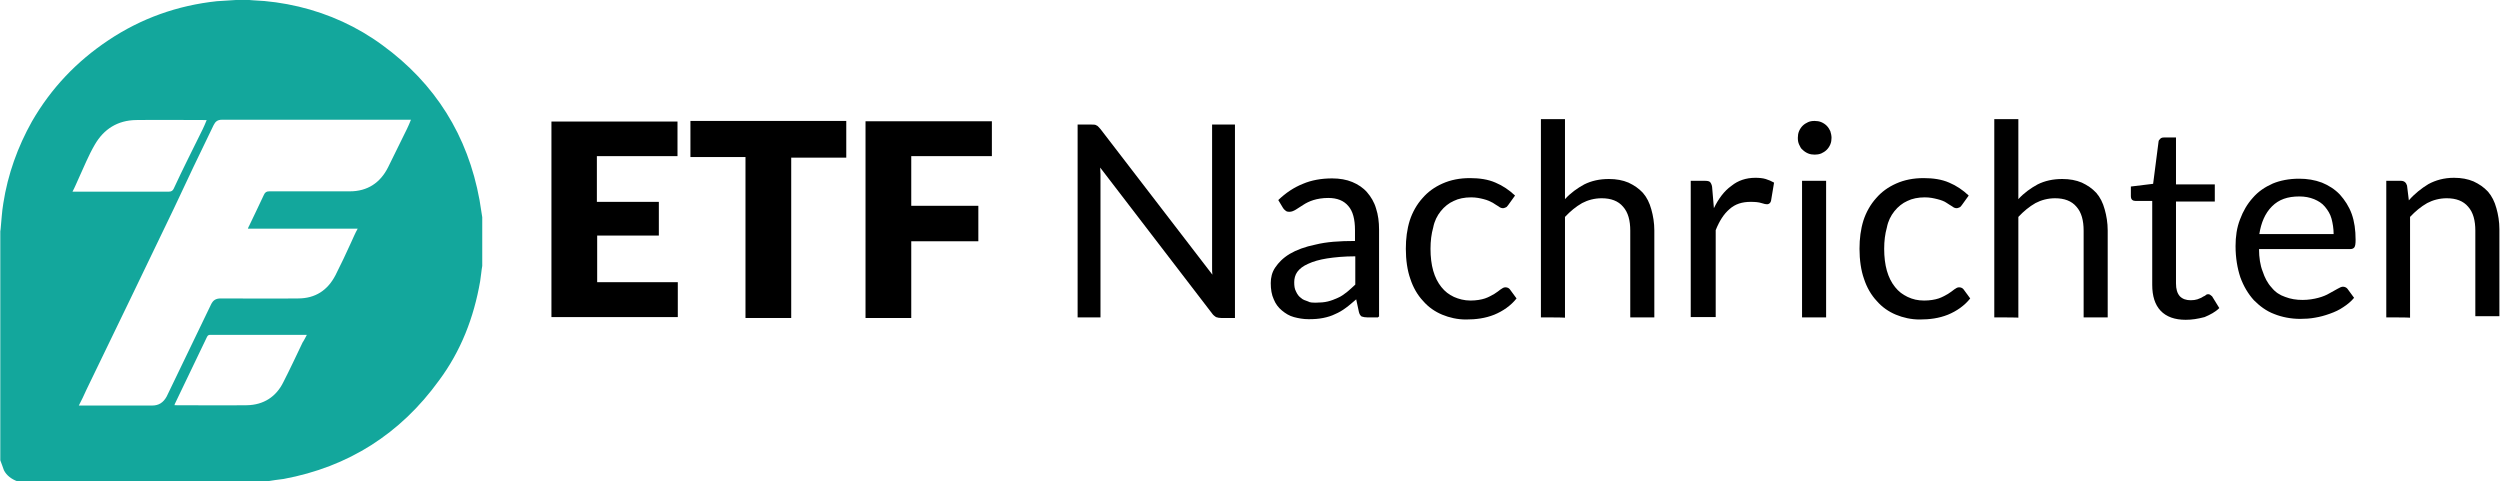
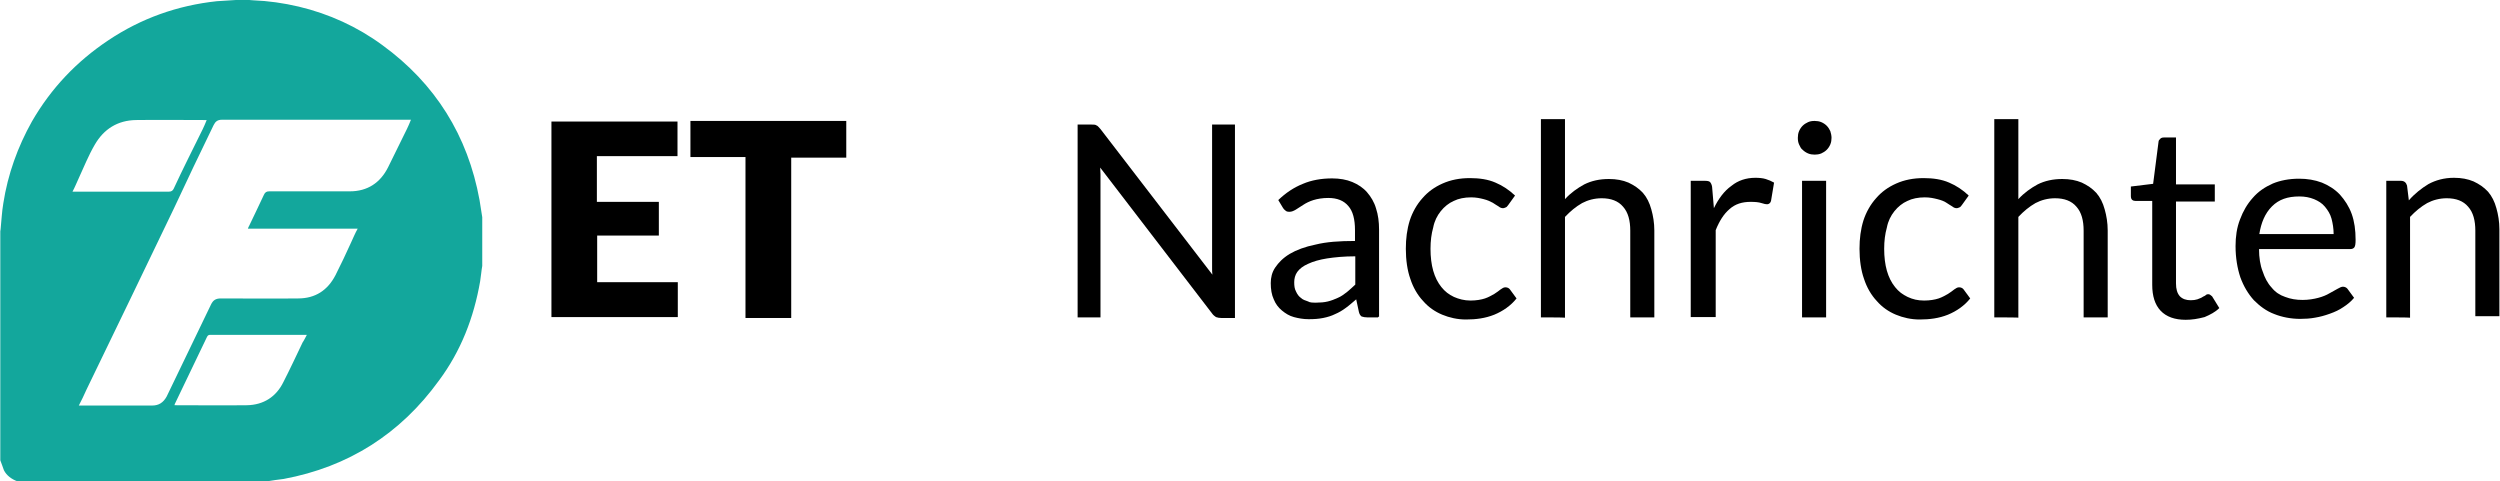
<svg xmlns="http://www.w3.org/2000/svg" version="1.1" id="Layer_1" x="0px" y="0px" viewBox="0 0 831 160" style="enable-background:new 0 0 831 160;" xml:space="preserve">
  <style type="text/css">
	.st0{fill:#13A79C;}
</style>
  <g>
    <g>
      <path d="M225.2,40.3v11.6h-26.8v15.2H219v11.2h-20.5v15.5h26.8v11.6h-42v-65H225.2z" />
      <path d="M281.3,40.3v12.1H263v53.3h-15.2V52.2h-18.3V40.2h51.8V40.3z" />
-       <path d="M329.7,40.3v11.6h-26.8v16.5h22.3v11.8h-22.3v25.5h-15.2V40.3H329.7z" />
    </g>
    <g>
      <path d="M364.5,41.7c0.4,0.1,0.7,0.6,1.3,1.2l37.2,48.4c-0.1-0.7-0.1-1.5-0.1-2.2s0-1.5,0-2.1V41.4h7.6v64.3H406    c-0.7,0-1.2-0.1-1.8-0.3c-0.4-0.3-0.9-0.6-1.3-1.2l-37.2-48.5c0,0.7,0.1,1.5,0.1,2.2s0,1.3,0,1.9v45.7h-7.6V41.4h4.5    C363.6,41.4,364.1,41.4,364.5,41.7z" />
      <path d="M458.1,105.5h-3.6c-0.7,0-1.3-0.1-1.9-0.3c-0.4-0.3-0.7-0.7-0.9-1.5l-0.9-4.2c-1.2,1-2.4,2.1-3.4,2.8    c-1.2,0.9-2.4,1.6-3.6,2.1c-1.2,0.6-2.5,1-4,1.3c-1.5,0.3-3,0.4-4.8,0.4s-3.4-0.3-4.9-0.7c-1.5-0.4-2.8-1.2-4-2.2    c-1.2-1-2.1-2.2-2.7-3.7c-0.7-1.5-1-3.3-1-5.4c0-1.8,0.4-3.6,1.5-5.2s2.5-3.1,4.8-4.5c2.2-1.3,5.1-2.4,8.6-3.1    c3.6-0.9,7.9-1.2,13.1-1.2v-3.6c0-3.6-0.7-6.3-2.2-8c-1.5-1.8-3.7-2.7-6.7-2.7c-1.9,0-3.6,0.3-4.9,0.7c-1.3,0.4-2.5,1-3.4,1.6    c-1,0.6-1.8,1.2-2.5,1.6c-0.7,0.4-1.3,0.7-2.1,0.7c-0.6,0-1-0.1-1.3-0.4c-0.4-0.3-0.7-0.6-0.9-1l-1.5-2.5c2.5-2.4,5.2-4.2,8.2-5.4    c2.8-1.2,6.1-1.8,9.7-1.8c2.5,0,4.8,0.4,6.7,1.2s3.6,1.9,4.9,3.4c1.3,1.5,2.4,3.3,3,5.4c0.7,2.1,1,4.5,1,7v29H458.1z M437.5,100.6    c1.3,0,2.7-0.1,3.9-0.4c1.2-0.3,2.2-0.7,3.3-1.2c1-0.4,2.1-1.2,3-1.9c0.9-0.7,1.8-1.6,2.8-2.5v-9.4c-3.7,0-6.8,0.3-9.4,0.7    c-2.5,0.4-4.6,1-6.3,1.8c-1.6,0.7-2.8,1.6-3.6,2.7c-0.7,1-1,2.2-1,3.4s0.1,2.2,0.6,3.1c0.4,0.9,0.9,1.6,1.6,2.1    c0.6,0.6,1.5,0.9,2.4,1.2C435.4,100.6,436.4,100.6,437.5,100.6z" />
      <path d="M501.3,68.2c-0.3,0.3-0.4,0.6-0.7,0.7s-0.6,0.3-1,0.3c-0.4,0-0.9-0.1-1.5-0.6c-0.6-0.4-1.2-0.7-1.9-1.2    c-0.7-0.4-1.8-0.9-3-1.2c-1.2-0.3-2.5-0.6-4.2-0.6c-2.2,0-4.2,0.4-5.8,1.2c-1.6,0.7-3.1,1.9-4.3,3.4s-2.1,3.3-2.5,5.4    c-0.6,2.1-0.9,4.5-0.9,7.1c0,2.7,0.3,5.2,0.9,7.3s1.5,3.9,2.7,5.4s2.5,2.5,4.2,3.3c1.6,0.7,3.4,1.2,5.5,1.2c1.9,0,3.6-0.3,4.8-0.7    c1.2-0.4,2.2-1,3.1-1.5c0.9-0.6,1.5-1,2.1-1.5c0.6-0.4,1-0.7,1.6-0.7c0.7,0,1.2,0.3,1.5,0.7l2.2,3c-1.9,2.4-4.5,4.2-7.4,5.4    c-3,1.2-6.1,1.6-9.4,1.6c-2.8,0-5.5-0.6-7.9-1.6c-2.4-1-4.6-2.5-6.4-4.6c-1.8-1.9-3.3-4.5-4.2-7.3c-1-2.8-1.5-6.3-1.5-10    c0-3.4,0.4-6.5,1.3-9.4c0.9-2.8,2.4-5.4,4.2-7.4c1.8-2.1,4-3.7,6.7-4.9s5.7-1.8,9.1-1.8c3.1,0,6,0.4,8.5,1.5    c2.4,1,4.6,2.5,6.5,4.3L501.3,68.2z" />
      <path d="M512.2,105.5V39.6h8v26.6c1.9-2.1,4.2-3.7,6.4-4.9c2.4-1.2,5.1-1.8,8.2-1.8c2.5,0,4.6,0.4,6.5,1.2    c1.9,0.9,3.4,1.9,4.8,3.4c1.3,1.5,2.2,3.3,2.8,5.5c0.6,2.1,1,4.5,1,7v28.9h-8V76.7c0-3.4-0.7-6.1-2.4-8c-1.6-1.9-4-2.8-7.1-2.8    c-2.4,0-4.6,0.6-6.5,1.6c-2.1,1.2-3.9,2.7-5.7,4.6v33.5C520.2,105.5,512.2,105.5,512.2,105.5z" />
      <path d="M562,105.5V60.1h4.6c0.9,0,1.5,0.1,1.8,0.4c0.3,0.3,0.6,0.9,0.7,1.6l0.6,7.1c1.5-3.1,3.4-5.7,5.8-7.4    c2.2-1.8,4.9-2.7,8-2.7c1.2,0,2.4,0.1,3.4,0.4c1,0.3,1.9,0.7,2.8,1.2l-1,6c-0.1,0.7-0.7,1.2-1.3,1.2c-0.4,0-1-0.1-1.9-0.4    s-2.1-0.4-3.6-0.4c-2.8,0-5.1,0.7-7,2.4c-1.9,1.6-3.4,4-4.6,7v28.9H562V105.5z" />
      <path d="M608.8,45.8c0,0.7-0.1,1.5-0.4,2.2s-0.7,1.3-1.2,1.8c-0.6,0.6-1.2,0.9-1.8,1.2c-0.7,0.3-1.5,0.4-2.2,0.4    c-0.7,0-1.5-0.1-2.2-0.4c-0.7-0.3-1.3-0.7-1.8-1.2c-0.6-0.4-0.9-1.2-1.2-1.8c-0.3-0.7-0.4-1.3-0.4-2.2c0-0.7,0.1-1.5,0.4-2.2    c0.3-0.7,0.7-1.3,1.2-1.8c0.6-0.6,1.2-0.9,1.8-1.2c0.7-0.3,1.3-0.4,2.2-0.4c0.7,0,1.5,0.1,2.2,0.4s1.3,0.7,1.8,1.2    c0.6,0.6,0.9,1.2,1.2,1.8C608.6,44.2,608.8,45.1,608.8,45.8z M607,60.1v45.4h-8V60.1H607z" />
      <path d="M652.1,68.2c-0.3,0.3-0.4,0.6-0.7,0.7c-0.3,0.1-0.6,0.3-1,0.3c-0.4,0-0.9-0.1-1.5-0.6c-0.6-0.4-1.2-0.7-1.9-1.2    s-1.8-0.9-3-1.2s-2.5-0.6-4.2-0.6c-2.2,0-4.2,0.4-5.8,1.2c-1.6,0.7-3.1,1.9-4.3,3.4s-2.1,3.3-2.5,5.4c-0.6,2.1-0.9,4.5-0.9,7.1    c0,2.7,0.3,5.2,0.9,7.3s1.5,3.9,2.7,5.4s2.5,2.5,4.2,3.3s3.4,1.2,5.5,1.2c1.9,0,3.6-0.3,4.8-0.7c1.2-0.4,2.2-1,3.1-1.5    c0.9-0.6,1.5-1,2.1-1.5c0.6-0.4,1-0.7,1.6-0.7c0.7,0,1.2,0.3,1.5,0.7l2.2,3c-1.9,2.4-4.5,4.2-7.4,5.4c-3,1.2-6.1,1.6-9.4,1.6    c-2.8,0-5.5-0.6-7.9-1.6c-2.4-1-4.6-2.5-6.4-4.6c-1.8-1.9-3.3-4.5-4.2-7.3c-1-2.8-1.5-6.3-1.5-10c0-3.4,0.4-6.5,1.3-9.4    c0.9-2.8,2.4-5.4,4.2-7.4c1.8-2.1,4-3.7,6.7-4.9c2.7-1.2,5.7-1.8,9.1-1.8c3.1,0,6,0.4,8.5,1.5c2.4,1,4.6,2.5,6.5,4.3L652.1,68.2z" />
      <path d="M662.9,105.5V39.6h8v26.6c1.9-2.1,4.2-3.7,6.4-4.9c2.4-1.2,5.1-1.8,8.2-1.8c2.5,0,4.6,0.4,6.5,1.2    c1.9,0.9,3.4,1.9,4.8,3.4c1.3,1.5,2.2,3.3,2.8,5.5c0.6,2.1,1,4.5,1,7v28.9h-8V76.7c0-3.4-0.7-6.1-2.4-8c-1.6-1.9-4-2.8-7.1-2.8    c-2.4,0-4.6,0.6-6.5,1.6c-2.1,1.2-3.9,2.7-5.7,4.6v33.5C671,105.5,662.9,105.5,662.9,105.5z" />
      <path d="M726.5,106.3c-3.6,0-6.4-1-8.3-3s-2.8-4.9-2.8-8.6V66.8h-5.5c-0.4,0-0.9-0.1-1.2-0.4c-0.3-0.3-0.4-0.7-0.4-1.3v-3.1    l7.4-0.9l1.8-14c0-0.4,0.3-0.7,0.6-1c0.3-0.3,0.7-0.4,1.2-0.4h4v15.6h12.9V67h-12.9v27.2c0,1.9,0.4,3.3,1.3,4.3    c0.9,0.9,2.1,1.3,3.6,1.3c0.9,0,1.5-0.1,2.2-0.3c0.6-0.3,1.2-0.4,1.6-0.7c0.4-0.3,0.9-0.4,1.2-0.7c0.3-0.3,0.6-0.3,0.9-0.3    c0.4,0,0.7,0.3,1.2,0.7l2.4,3.9c-1.3,1.3-3,2.2-4.9,3C730.5,106,728.6,106.3,726.5,106.3z" />
      <path d="M764.2,59.4c2.7,0,5.2,0.4,7.6,1.3c2.2,0.9,4.3,2.2,6,4c1.6,1.8,3,3.9,3.9,6.4s1.3,5.4,1.3,8.6c0,1.2-0.1,2.1-0.4,2.5    c-0.3,0.4-0.7,0.6-1.5,0.6h-30.2c0,2.8,0.4,5.4,1.2,7.4c0.7,2.1,1.6,3.9,3,5.4c1.2,1.5,2.7,2.5,4.5,3.1c1.8,0.7,3.7,1,5.8,1    c1.9,0,3.7-0.3,5.2-0.7c1.5-0.4,2.7-0.9,3.7-1.5c1-0.6,1.9-1,2.7-1.5c0.7-0.4,1.3-0.7,1.8-0.7c0.6,0,1.2,0.3,1.5,0.7l2.2,3    c-1,1.2-2.2,2.2-3.6,3.1c-1.3,0.9-2.8,1.6-4.5,2.2s-3.1,1-4.9,1.3c-1.6,0.3-3.3,0.4-4.9,0.4c-3.1,0-6.1-0.6-8.6-1.6    c-2.7-1-4.9-2.7-6.8-4.6c-1.9-2.1-3.4-4.6-4.5-7.6c-1-3-1.6-6.5-1.6-10.4c0-3.1,0.4-6.1,1.5-8.9c1-2.7,2.4-5.1,4.2-7.1    c1.8-2.1,4-3.6,6.7-4.8C757.9,60,760.9,59.4,764.2,59.4z M764.3,65.3c-3.9,0-6.8,1-9.1,3.3s-3.6,5.4-4.2,9.2h24.7    c0-1.8-0.3-3.6-0.7-5.1c-0.4-1.5-1.2-2.8-2.2-4c-1-1.2-2.2-1.9-3.6-2.5C767.7,65.6,766.1,65.3,764.3,65.3z" />
      <path d="M793.2,105.5V60.1h4.8c1.2,0,1.8,0.6,2.1,1.6l0.6,4.9c1.9-2.2,4.2-4,6.5-5.4c2.4-1.3,5.2-2.1,8.5-2.1    c2.5,0,4.6,0.4,6.5,1.2c1.9,0.9,3.4,1.9,4.8,3.4c1.3,1.5,2.2,3.3,2.8,5.5c0.6,2.1,1,4.5,1,7v28.9h-8V76.7c0-3.4-0.7-6.1-2.4-8    c-1.6-1.9-4-2.8-7.1-2.8c-2.4,0-4.6,0.6-6.5,1.6c-2.1,1.2-3.9,2.7-5.7,4.6v33.5C801.1,105.5,793.2,105.5,793.2,105.5z" />
    </g>
    <g>
      <path class="st0" d="M88.7,160c-27.7,0-55.2,0-82.9,0c-1.9-0.7-3.6-1.9-4.5-3.7c-0.4-1-0.7-2.1-1.2-3.3c0-25.3,0-50.8,0-76.1    c0-0.3,0.1-0.4,0.1-0.7c0.3-2.8,0.4-5.7,0.9-8.6c1.5-9.7,4.8-18.8,9.5-27.2C17,29.3,25.5,20.4,36,13.4C46.9,6.1,59,1.8,72.1,0.4    c2.1-0.1,4.2-0.3,6.3-0.4c1.5,0,3,0,4.5,0c0.4,0,0.7,0.1,1.2,0.1C89.2,0.3,94.2,1,99.3,2.2c10.1,2.4,19.5,6.7,27.8,12.8    c17.6,12.8,28.4,30.1,32.3,51.5c0.3,1.9,0.6,3.7,0.9,5.7c0,5.4,0,10.7,0,16.2c-0.3,1.6-0.4,3.3-0.7,5.1    c-2.1,12.1-6.4,23.2-13.7,33c-12.8,17.7-30.1,28.7-51.6,32.7C92.4,159.4,90.7,159.7,88.7,160z M26.2,134.8c0.3,0,0.4,0,0.6,0    c7.9,0,15.9,0,23.8,0c2.2,0,3.7-1,4.8-3c4.9-10.1,9.8-20.4,14.7-30.5c0.7-1.5,1.6-2.1,3.3-2.1c8.6,0,17.1,0.1,25.7,0    c5.7,0,9.8-2.7,12.4-7.7c1.8-3.6,3.6-7.3,5.2-10.9c0.7-1.5,1.3-3,2.2-4.6c-12.2,0-24.3,0-36.5,0c0.1-0.4,0.3-0.7,0.4-0.9    c1.6-3.4,3.3-6.8,4.9-10.3c0.4-0.9,0.9-1.2,1.8-1.2c8.9,0,17.9,0,26.8,0c5.8,0,10.1-2.8,12.7-8c2.1-4.3,4.2-8.6,6.3-12.8    c0.4-0.9,0.9-1.9,1.3-3c-0.4,0-0.6,0-0.9,0c-20.7,0-41.2,0-61.9,0c-1.5,0-2.2,0.6-2.8,1.8c-4.5,9.2-8.9,18.5-13.2,27.7    c-9.7,20.1-19.3,40.2-29,60.1C27.9,131.4,27.1,133.1,26.2,134.8z M24.1,63.7c0.4,0,0.7,0,1,0c10.4,0,20.7,0,31.1,0    c0.7,0,1.2-0.3,1.5-0.9c3.1-6.7,6.4-13.2,9.7-19.9c0.4-0.9,0.9-1.9,1.3-3c-0.3,0-0.4,0-0.6,0c-7.6,0-15.3-0.1-22.9,0    c-6.1,0.1-10.7,3-13.7,8.2c-2.1,3.6-3.6,7.4-5.4,11.3C25.5,60.7,24.9,62.2,24.1,63.7z M102,111.3c-0.4,0-0.7,0-1,0    c-10.3,0-20.7,0-31,0c-0.6,0-0.9,0.1-1.2,0.7c-3.6,7.4-7.1,14.9-10.7,22.3c0,0.1-0.1,0.3-0.1,0.4c0.1,0,0.3,0,0.4,0    c7.9,0,15.8,0.1,23.7,0c5.5-0.1,9.7-2.8,12.1-7.7c2.2-4.3,4.3-8.8,6.4-13.2C101.1,113.1,101.5,112.2,102,111.3z" />
    </g>
  </g>
</svg>